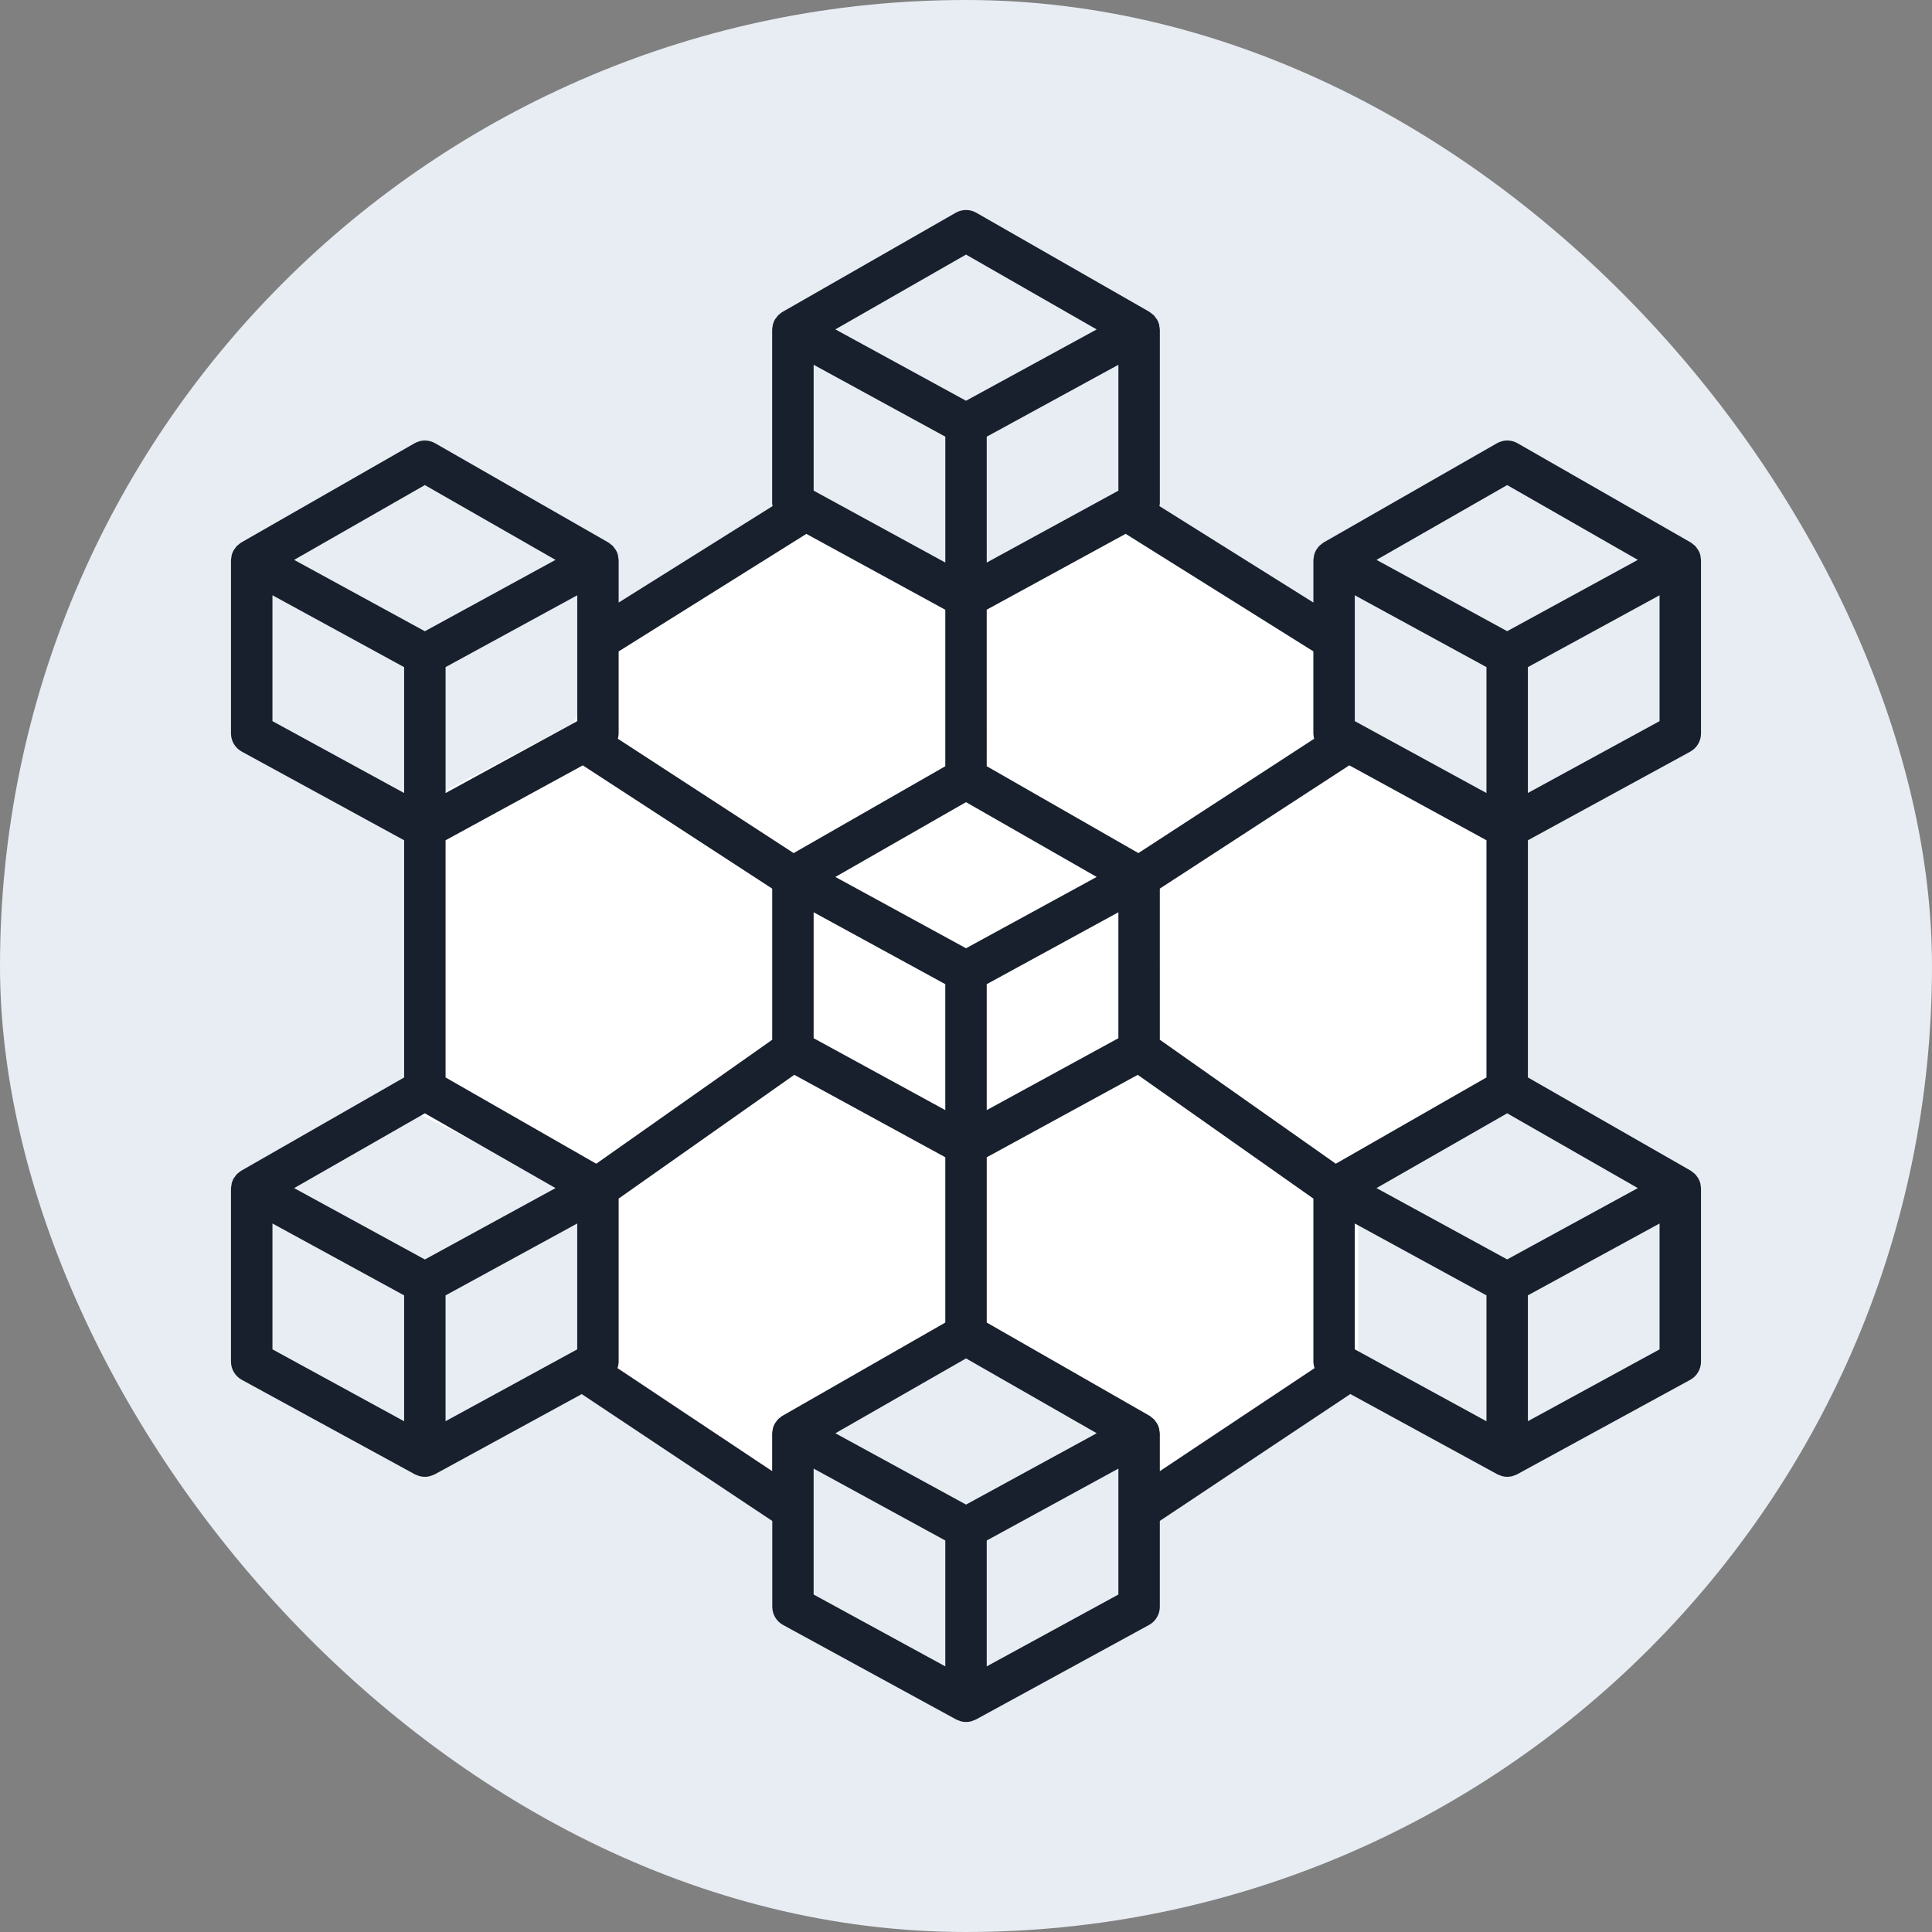
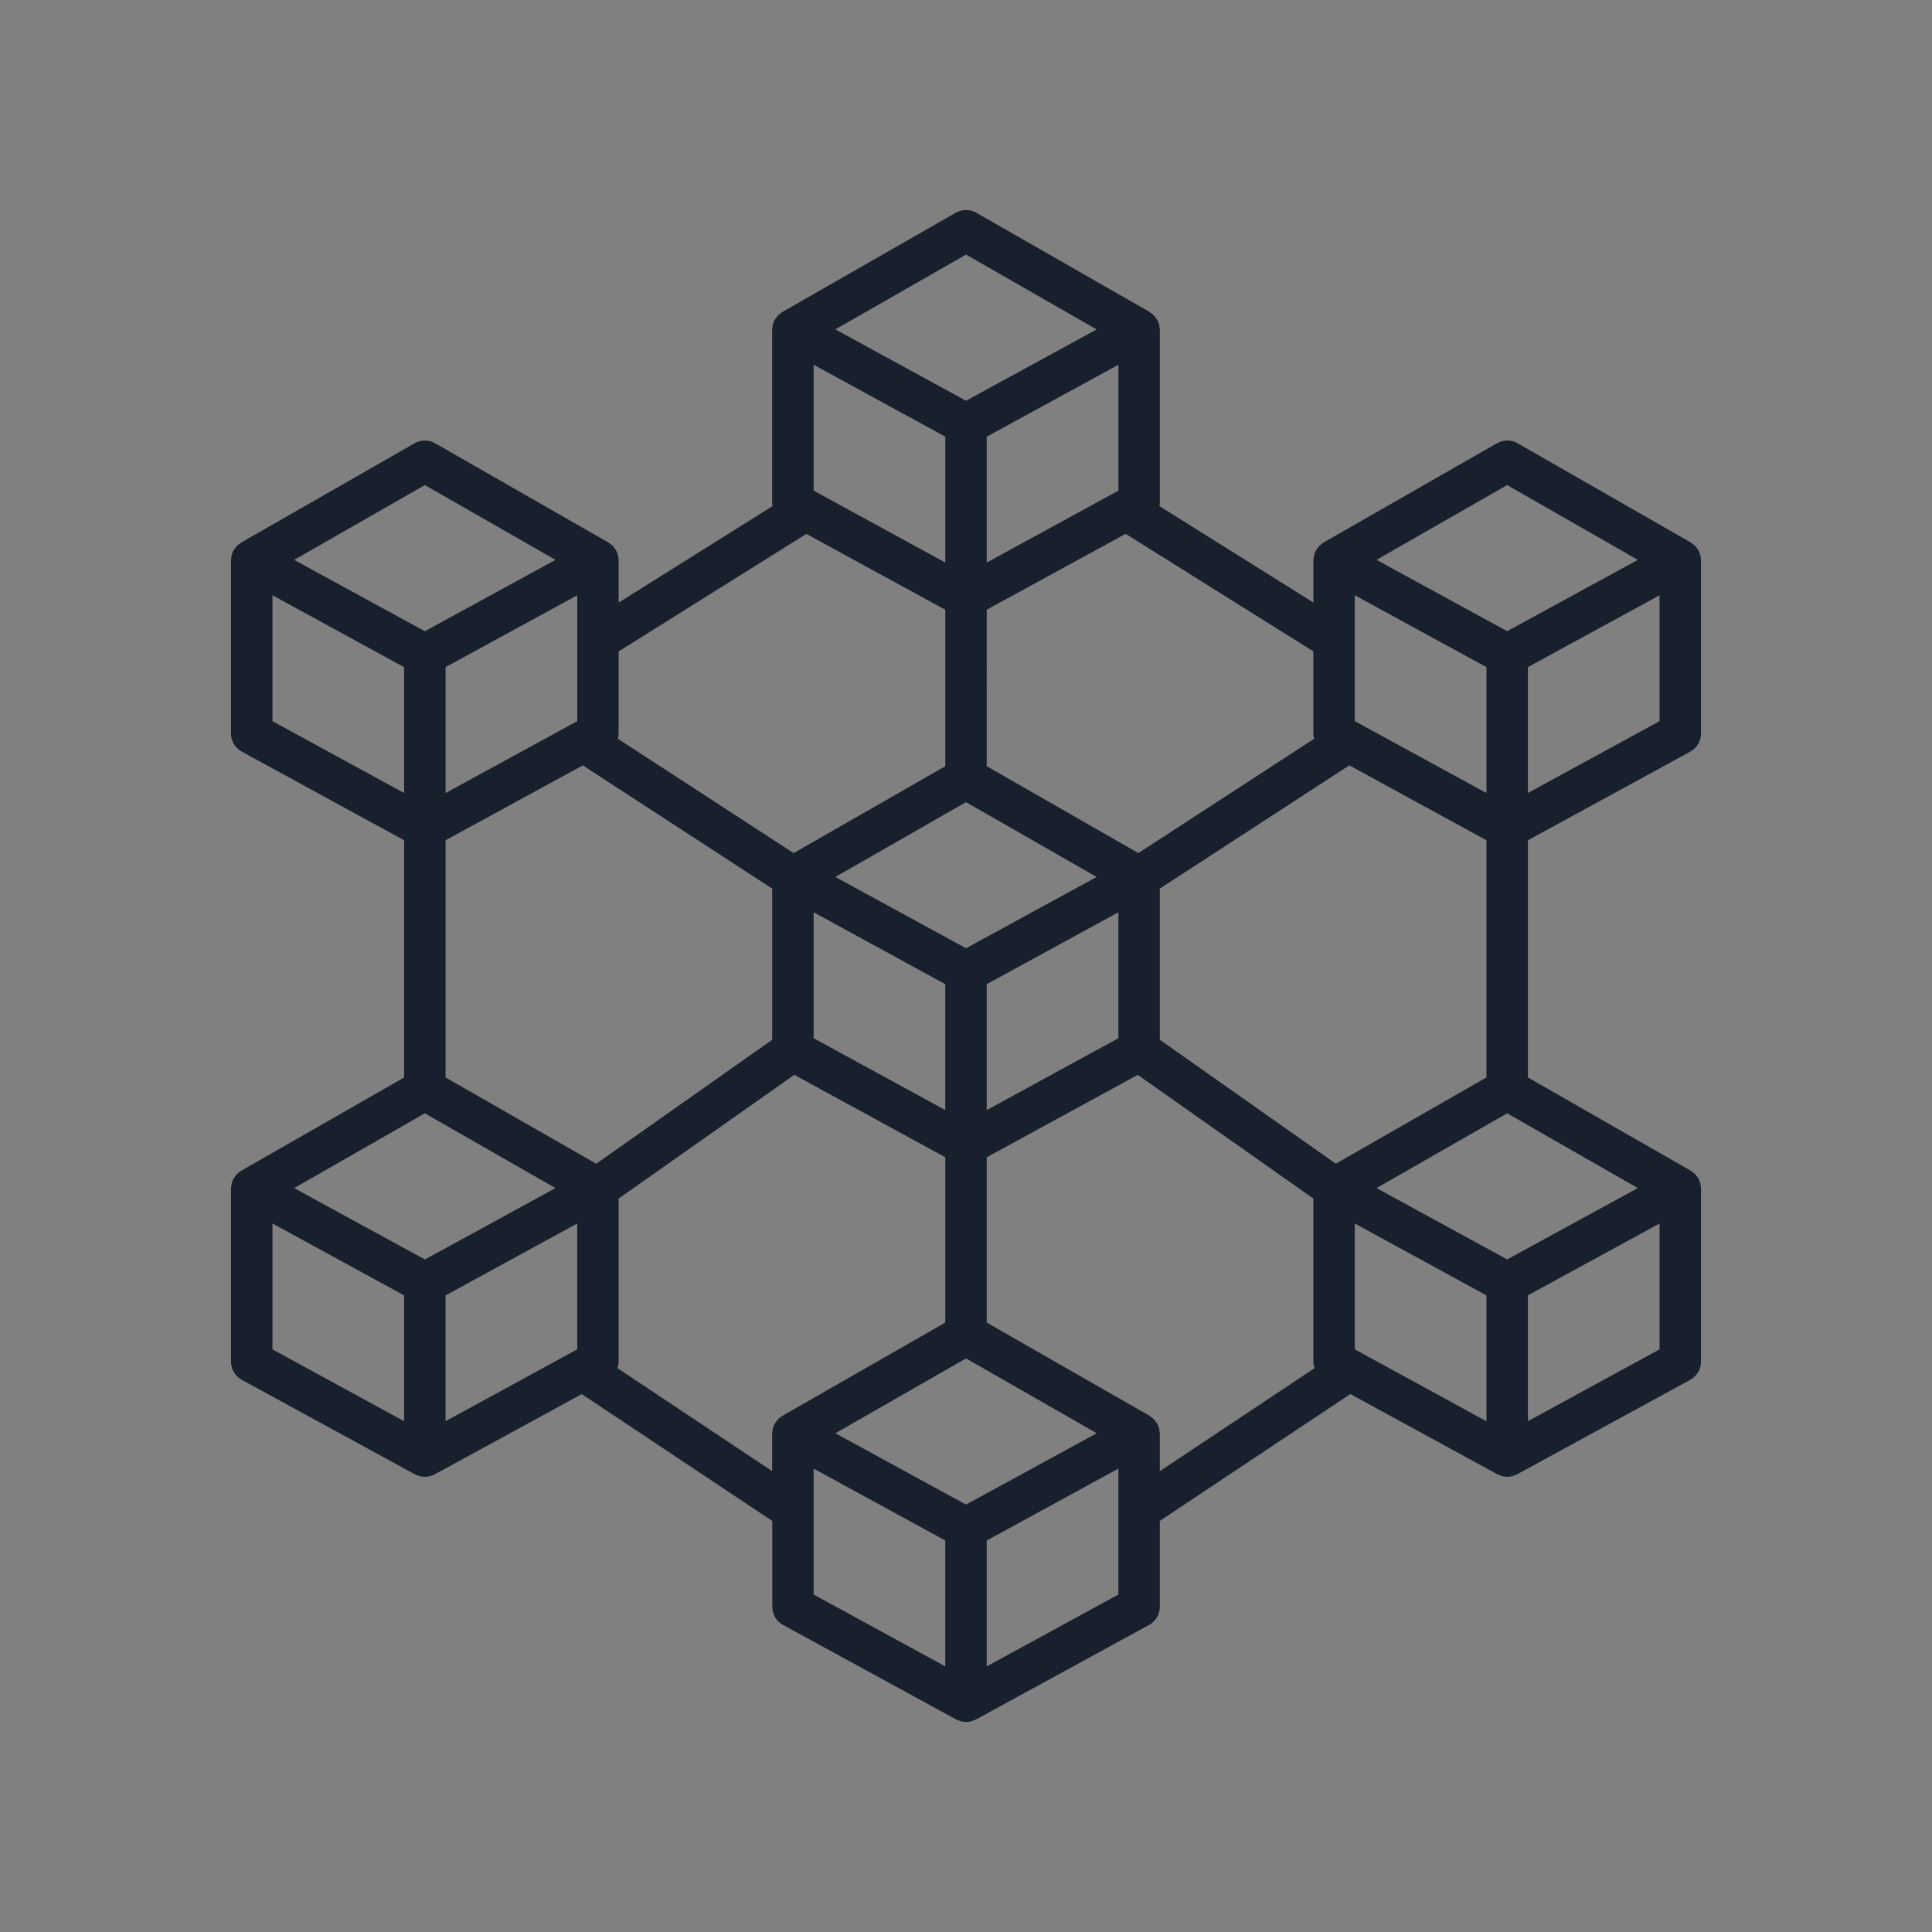
<svg xmlns="http://www.w3.org/2000/svg" width="276" height="276" viewBox="0 0 276 276">
  <rect x="0" y="0" width="276" height="276" fill="#808080" stroke="none" />
  <g fill="none" fill-rule="evenodd">
    <g>
      <g transform="translate(-918 -200) translate(918 200)">
-         <rect width="276" height="276" fill="#E7EDF3" rx="138" />
-         <path fill="#FFF" d="M60 114.908L81.968 103.25 87.824 90.313 111.421 72 135.018 85.135 159.965 72 189.476 90.303 189.476 103.25 213.016 114.908 216 144.993 216 154.155 194.037 166.944 194.037 194.964 165.935 216 164.582 205.482 138.005 189.777 116.038 205.482 116.038 216 86.529 199.244 86.529 175.546 81.968 170.202 60 159.228z" />
        <path fill="#18202D" d="M242.94 79.57c-.016-.094-.008-.187-.033-.28-.068-.245-.17-.481-.296-.701-.042-.076-.11-.136-.16-.212h.008c-.093-.143-.195-.279-.313-.405-.067-.068-.16-.119-.237-.186l.009.008c-.118-.11-.237-.203-.364-.287l-.025-.009-.017-.017-24.719-14.16c-.913-.524-2.029-.524-2.942 0l-24.736 14.16-.017.017-.025.009c-.127.084-.245.177-.363.287-.076.06-.17.11-.229.186v-.008c-.118.126-.22.262-.312.405-.051.068-.11.127-.153.203v.009c-.126.22-.22.456-.287.701-.025.085-.017.178-.034.27-.042.162-.059.322-.067.491v6.028l-21.997-13.78c.034-.144.051-.296.06-.448V47.123c-.009-.16-.026-.33-.068-.482-.017-.093-.009-.186-.034-.279-.068-.245-.16-.481-.287-.701-.06-.093-.127-.178-.195-.254-.076-.127-.169-.245-.27-.363-.085-.076-.178-.153-.28-.22-.1-.085-.202-.17-.32-.245h-.018l-.008-.026-24.736-14.16c-.913-.524-2.029-.524-2.942 0l-24.736 14.16-.017.017h-.017c-.118.076-.22.16-.321.245-.102.068-.195.144-.28.22-.1.119-.194.237-.278.364-.068.076-.127.16-.186.245-.127.228-.22.465-.287.71-.026.084-.017.177-.034.27v-.008c-.043.17-.06.33-.068.499V71.85c.009.152.025.305.06.448L88.38 86.08v-6.028c-.009-.16-.034-.32-.068-.481-.017-.093-.008-.186-.034-.28-.067-.245-.16-.481-.287-.701-.042-.076-.11-.135-.16-.211-.094-.144-.195-.28-.305-.406-.068-.068-.16-.119-.237-.186v.008c-.11-.11-.237-.203-.363-.287l-.026-.009-.017-.017-24.718-14.16c-.913-.524-2.03-.524-2.942 0l-24.728 14.16-.017.017-.025.009c-.127.084-.254.177-.363.287-.077.06-.17.11-.229.186l-.008-.008c-.11.127-.22.262-.305.406-.05.067-.11.126-.152.202l-.008.009c-.127.22-.22.456-.288.702-.025.084-.016.177-.033.27-.034.16-.06.321-.068.49v24.728c0 1.082.592 2.08 1.547 2.596l23.189 12.663v33.883l-23.239 13.306-.017.017-.025.008c-.127.085-.254.178-.364.28-.076.058-.169.11-.228.185h-.008c-.11.127-.22.262-.305.406-.05.068-.11.127-.152.203h-.008c-.127.228-.22.465-.288.71-.025.085-.017.178-.033.27v-.008c-.034.17-.06.33-.069.499v24.728c0 1.082.601 2.08 1.548 2.595l24.727 13.5c.136.068.28.12.432.17.076.025.152.068.236.093v-.009c.49.136 1.006.136 1.505 0 .084-.025.152-.067.237-.093l-.009.009c.152-.05.296-.102.431-.17l21-11.463 27.22 18.125v12.267-.009c0 1.083.591 2.08 1.538 2.596l24.728 13.5c.143.068.287.127.43.17.077.025.153.067.238.093.49.135 1.014.135 1.504 0 .085-.026.152-.068.237-.093.144-.043.287-.102.431-.17l24.719-13.5c.947-.516 1.538-1.514 1.538-2.596v-12.266l27.22-18.125 21 11.463c.135.068.279.127.43.17.077.025.153.067.238.092h-.009c.499.136 1.015.136 1.505 0 .084-.025.152-.067.237-.093.152-.042.295-.101.43-.169l24.72-13.492c.946-.516 1.539-1.513 1.539-2.595v-24.728c-.01-.16-.026-.33-.06-.482-.017-.093-.009-.186-.034-.279h-.008c-.06-.245-.161-.482-.288-.71-.042-.076-.11-.135-.16-.211l.008.008c-.093-.144-.194-.279-.313-.406-.067-.067-.16-.118-.236-.186h.008c-.118-.101-.237-.194-.364-.279l-.025-.008-.017-.017-23.238-13.306v-33.883l23.188-12.655c.947-.524 1.539-1.513 1.539-2.595V80.05c-.008-.16-.025-.321-.06-.482zm-87.03 125.597l-17.905 9.773-17.904-9.773-.761-.414 18.665-10.694 18.666 10.686-.76.422zM82.464 103.02l-18.81 10.272v-17.99l18.81-10.263v17.981zm-21.77 56.024L79.36 169.73l-.76.414-17.905 9.781-17.913-9.78-.761-.415 18.674-10.686zm24.481 7.203l-21.523-12.326V120.04l19.604-10.702 27.06 17.609v21.59l-25.14 17.711zm31.06-96.154V52.11l18.81 10.272v17.981l-18.81-10.271zm43.536 0l-18.81 10.271V62.383l18.81-10.272v17.982zm-21.77 44.5l18.667 10.685-.761.414-17.905 9.773-17.905-9.773-.76-.414 18.665-10.686zm-21.768 15.732l18.81 10.271v17.99l-18.81-10.271v-17.99zm24.727 10.271l18.81-10.271v17.99l-18.81 10.271v-17.99zm24.728-13.653l27.069-17.609 19.595 10.703v33.882l-21.523 12.326-25.14-17.711-.001-21.59zm46.663-31.642v17.99l-18.81-10.272V85.04l18.81 10.262zm-18.81 97.464v-17.982l18.81 10.272v17.981l-18.81-10.271zm39.673-22.623l-17.904 9.773-17.905-9.773-.761-.414 18.666-10.685 18.665 10.685-.76.414zM215.31 69.296l18.665 10.686-.76.414-17.905 9.773-17.905-9.773-.761-.414 18.666-10.686zm-27.576 36.242l-25.108 16.332-21.667-12.41V87.1l19.849-10.838 26.816 16.79v11.725c0 .253.042.507.11.76zm-49.732-69.17l18.666 10.694-17.846 9.74-.82.447-.82-.448-17.845-9.747 18.665-10.686zm-22.808 39.903l19.85 10.838v22.352l-21.668 12.41-25.108-16.333c.068-.253.102-.507.11-.76V93.06l26.816-16.789zm-54.501-6.974l18.666 10.686-.761.414-17.905 9.78-17.913-9.78-.761-.414 18.674-10.686zm-21.77 15.74l18.81 10.272v17.981l-18.81-10.27V85.037zm0 89.747l18.81 10.271v17.982l-18.81-10.272v-17.981zm24.728 10.271l18.81-10.271v17.981l-18.81 10.263v-17.973zm24.559 10.39c.11-.296.16-.609.169-.921v-23.3l25.09-17.677 21.575 11.776v23.611l-23.247 13.315-.017.017-.026.009v-.009c-.126.085-.245.186-.363.287-.076.06-.17.11-.228.186-.119.127-.22.263-.313.406-.05.068-.11.127-.152.203-.127.22-.229.457-.288.702-.025.084-.017.177-.034.27h-.008c-.034.16-.05.33-.06.49v5.352L88.21 195.445zm28.023 20.23V209.8l18.81 10.271v17.982l-18.81-10.263v-12.115zm24.728 22.378v-17.981L159.77 209.8v17.99l-18.81 10.263zm24.727-33.24c-.008-.16-.025-.321-.068-.482-.016-.093-.008-.186-.033-.279-.068-.245-.161-.482-.288-.701-.042-.076-.11-.136-.16-.212-.085-.143-.195-.279-.305-.397-.067-.068-.16-.118-.236-.186-.11-.11-.229-.203-.355-.287l-.026-.009-.017-.017-23.238-13.306v-23.611l21.574-11.776 25.09 17.677v23.3c.009.312.068.625.17.92l-22.107 14.719v-5.353zm52.582-1.784v-17.98l18.81-10.264v17.982l-18.81 10.262zm0-89.746V95.302l18.81-10.263v17.981l-18.81 10.263z" />
      </g>
    </g>
  </g>
</svg>